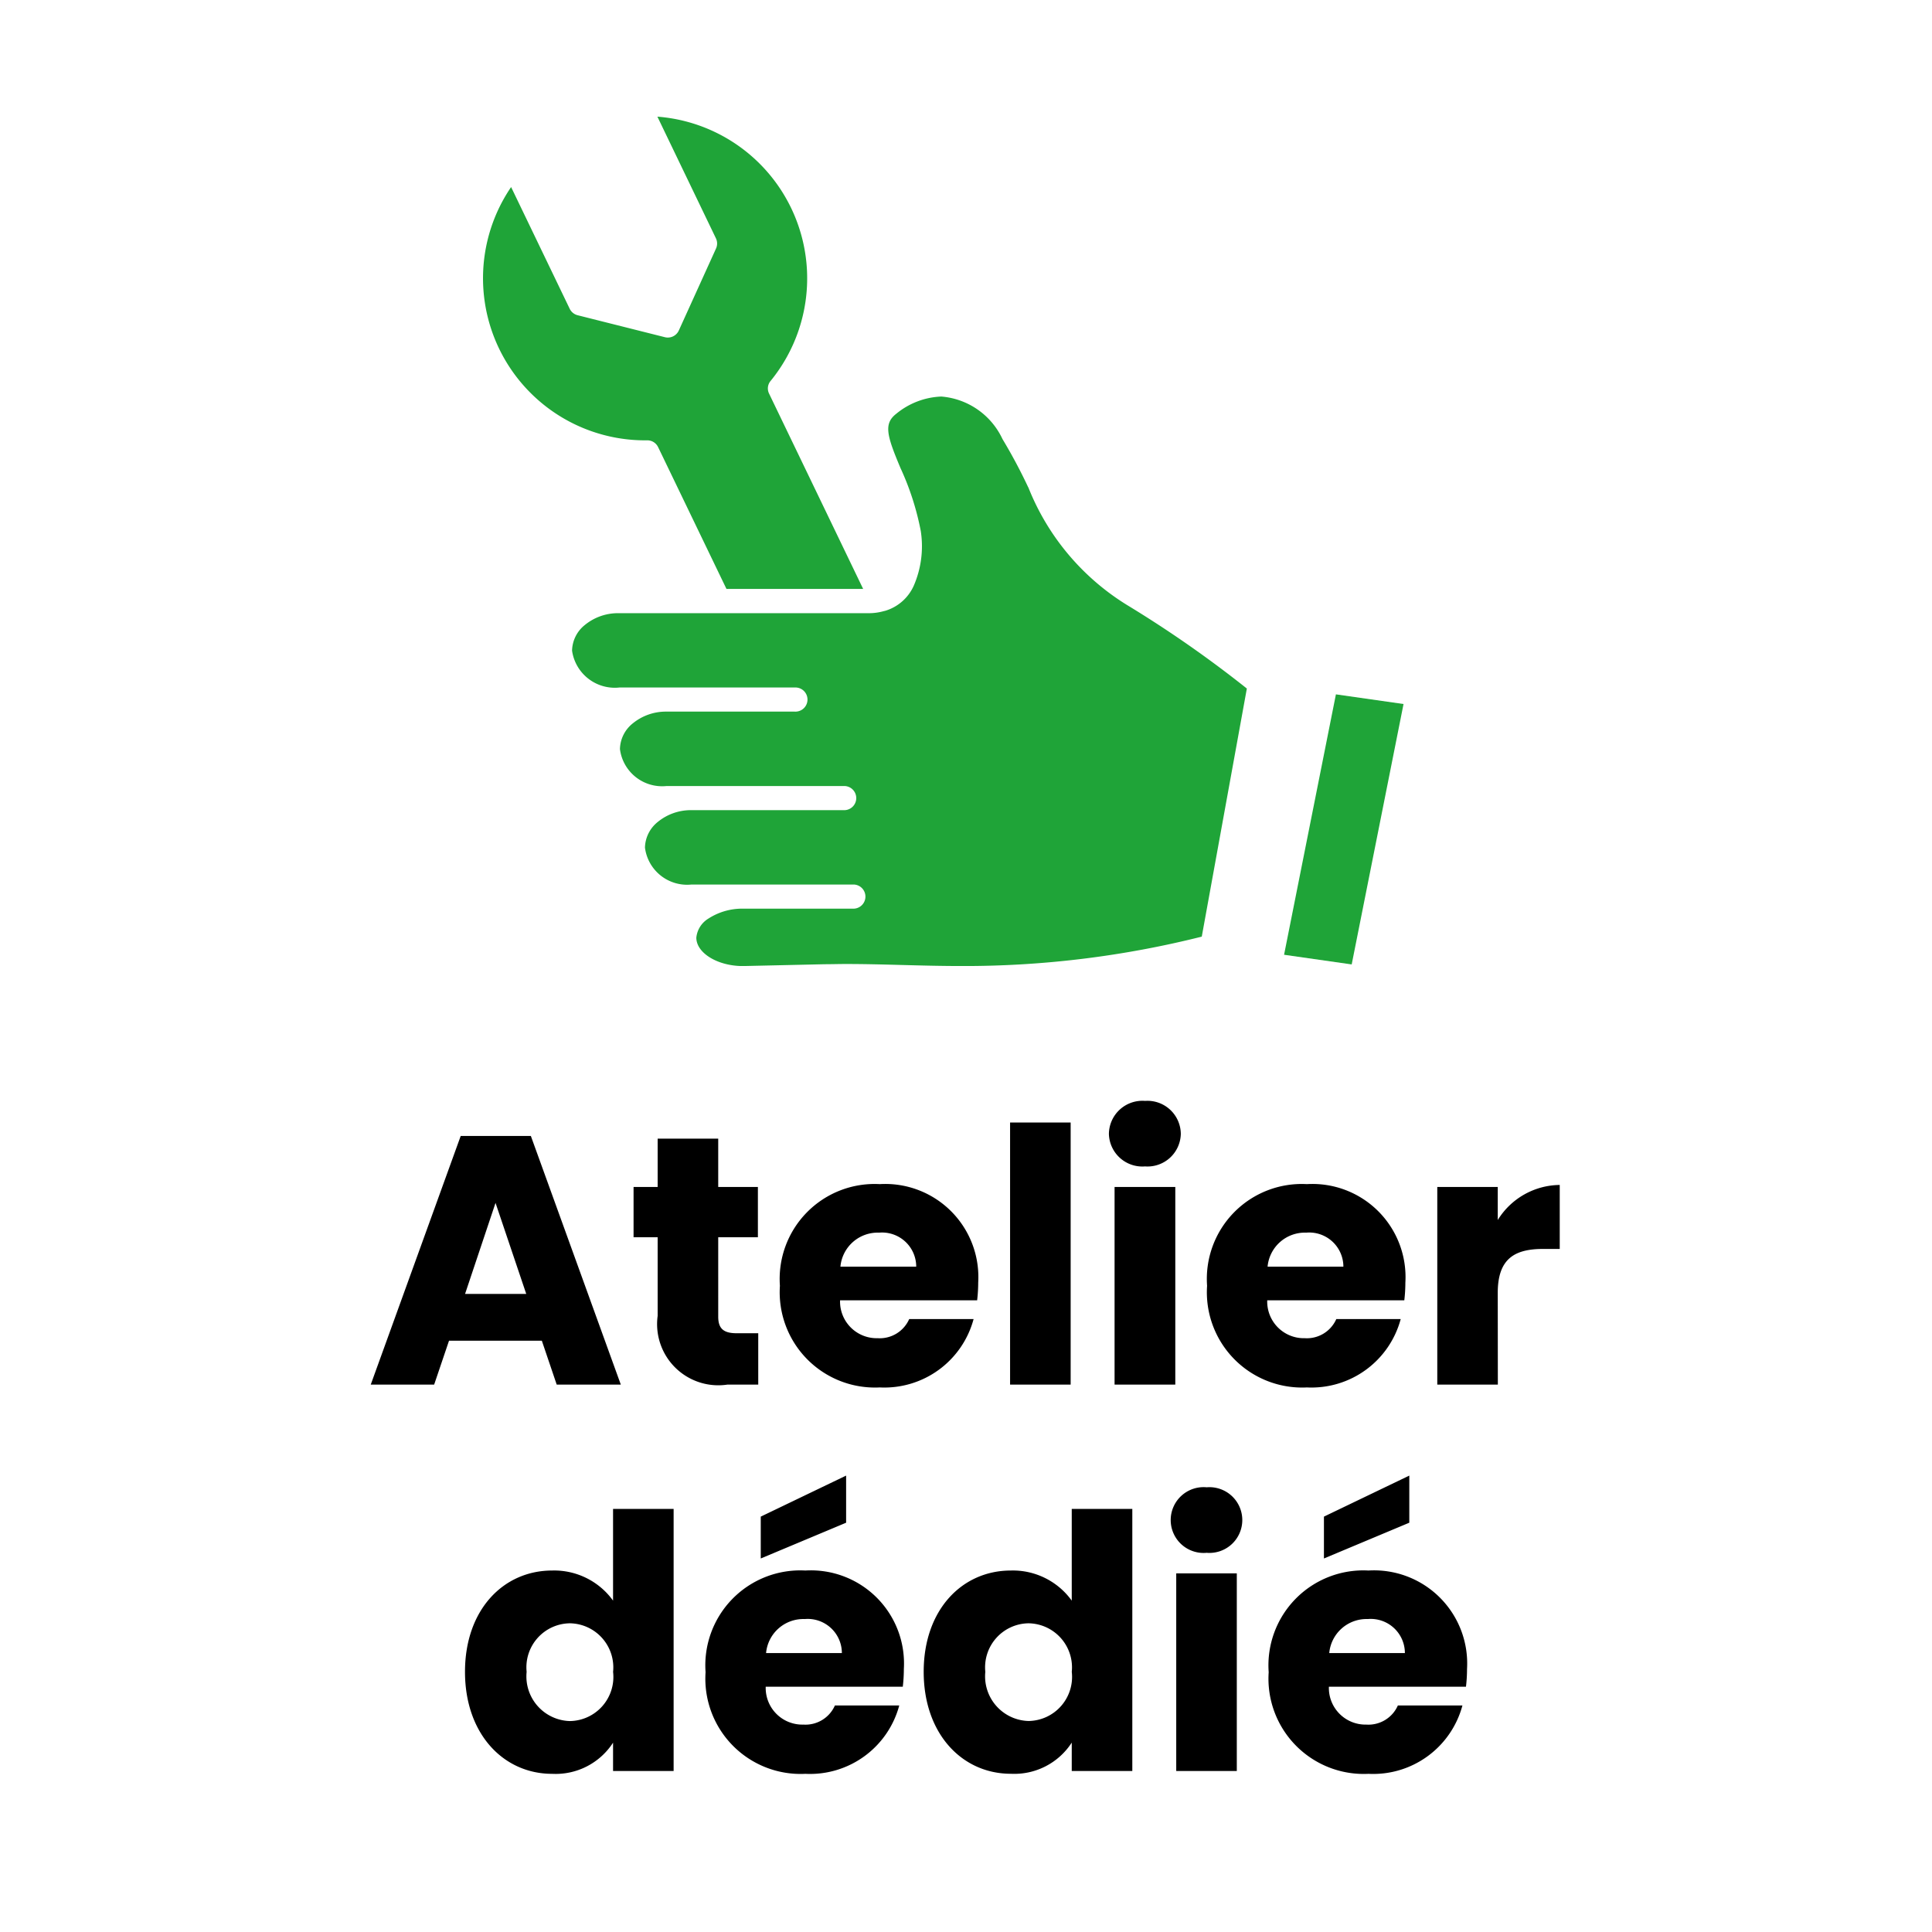
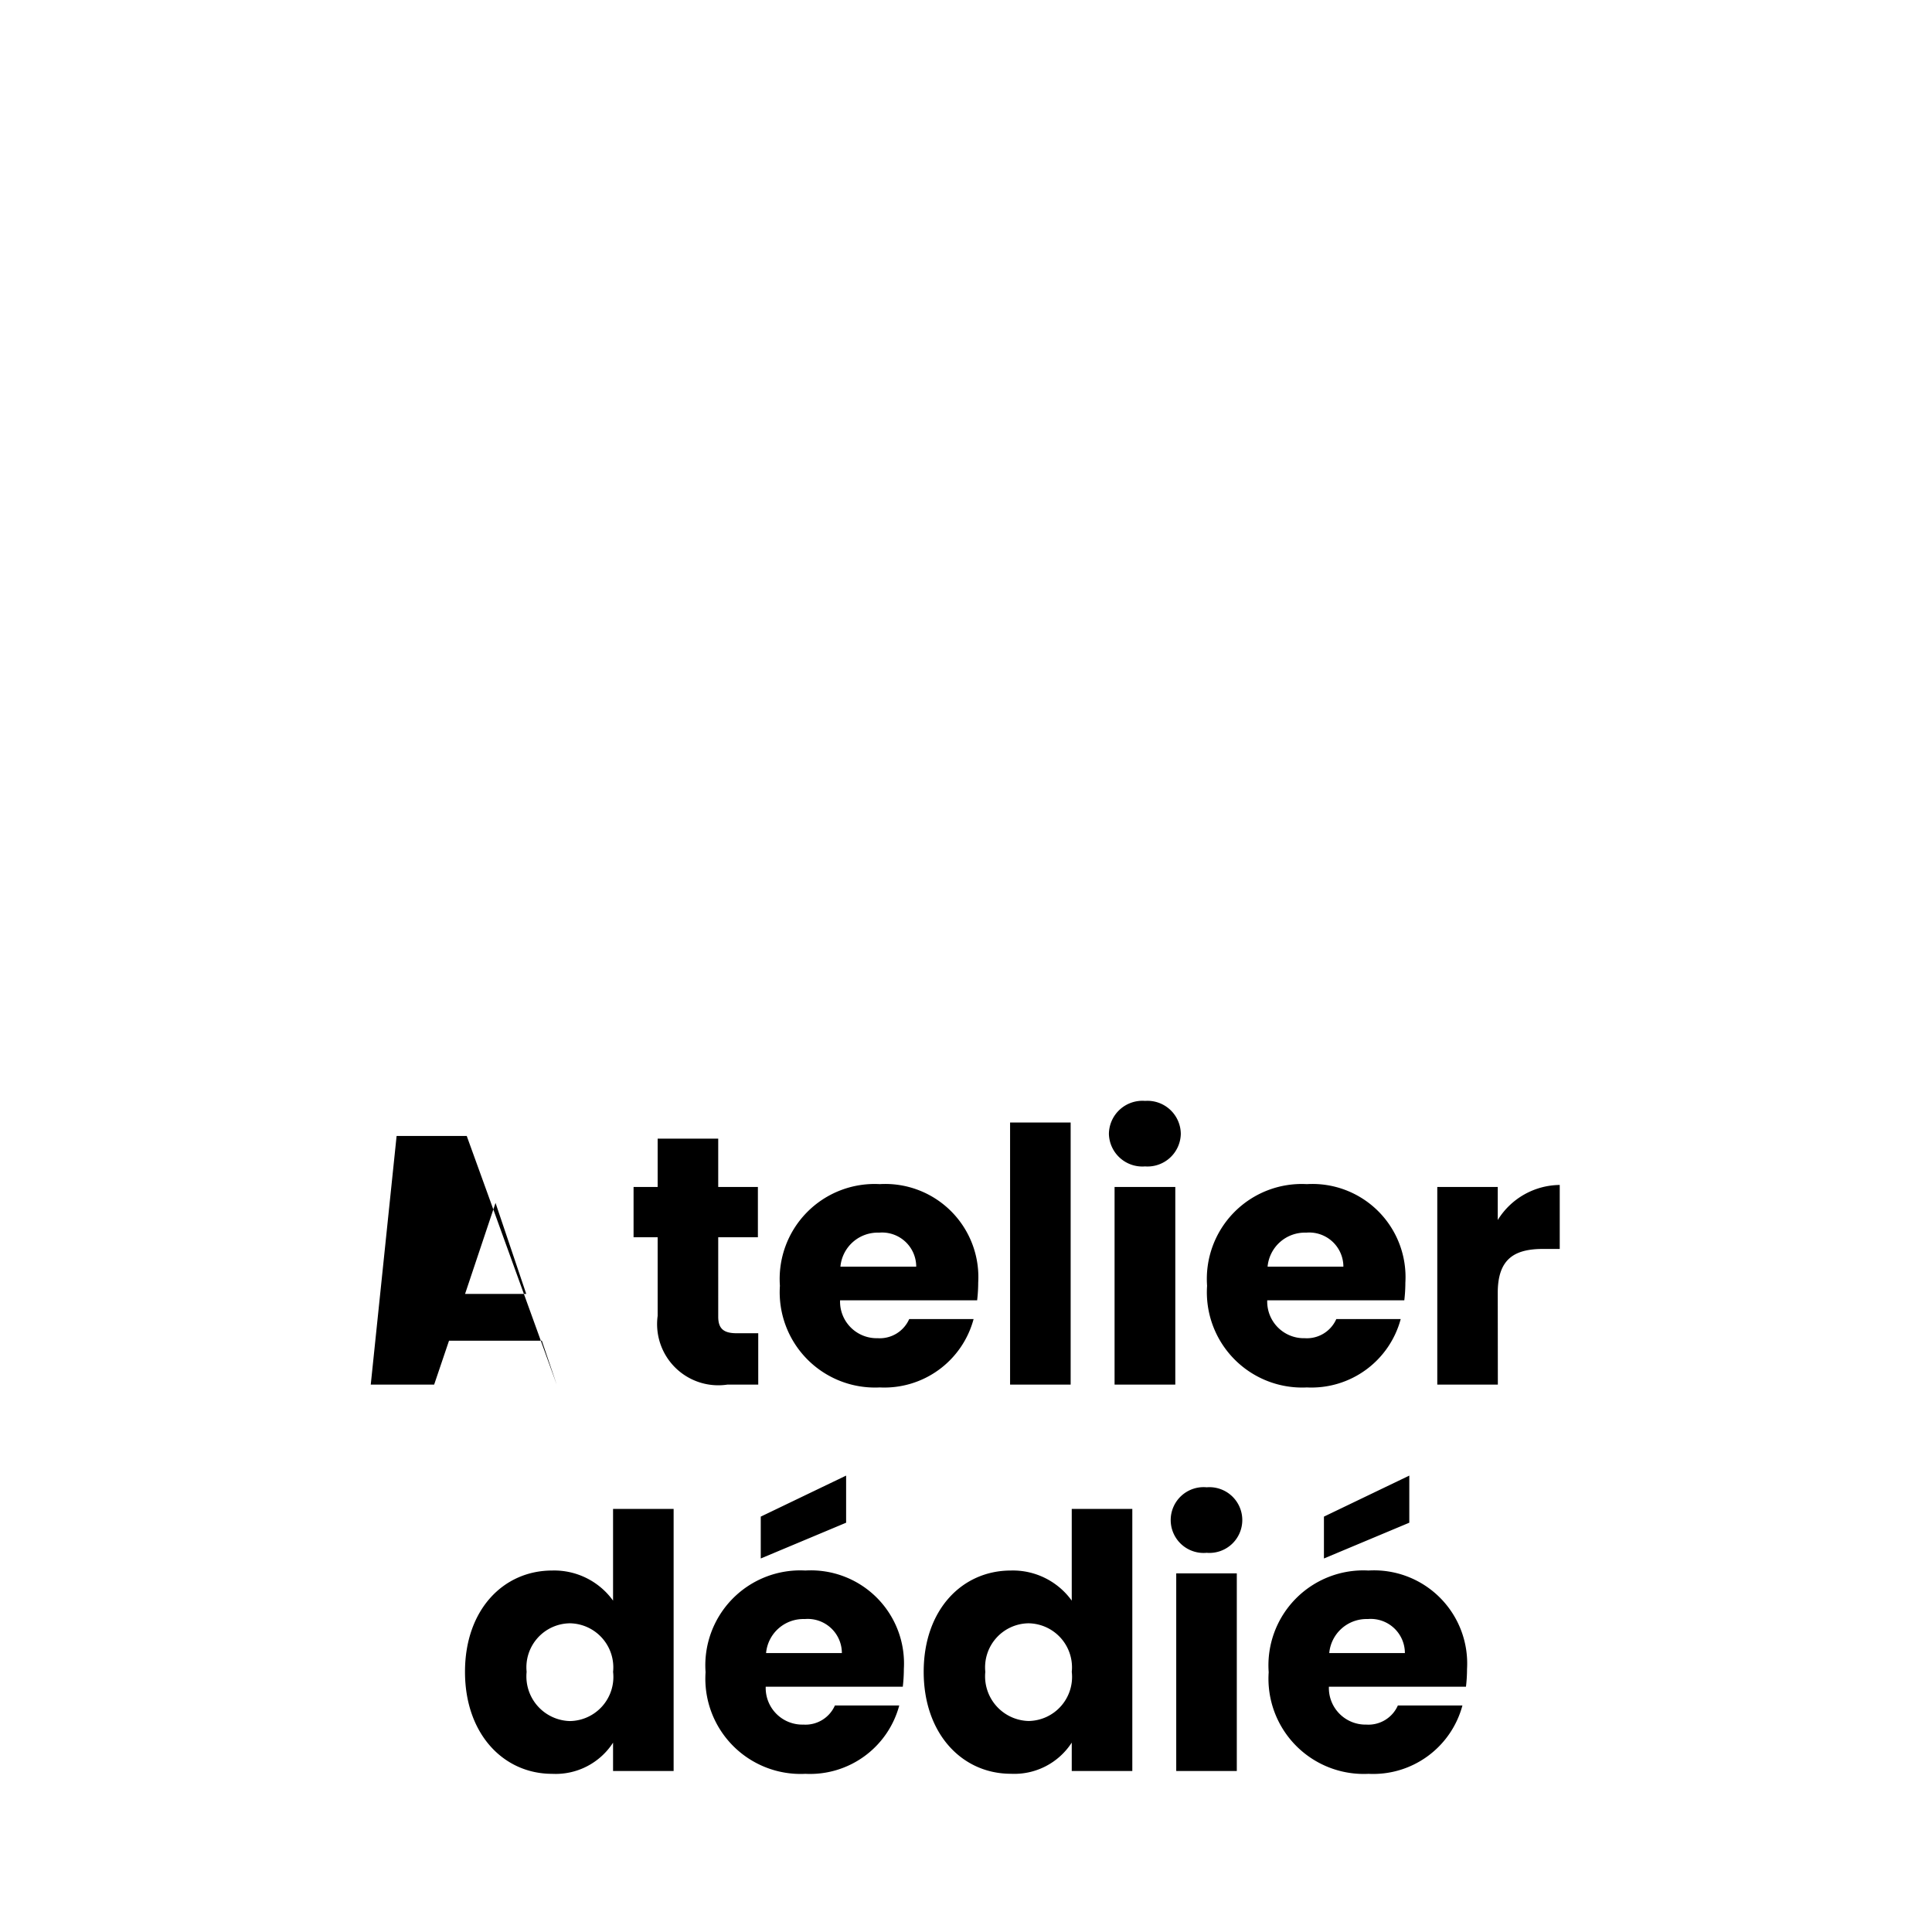
<svg xmlns="http://www.w3.org/2000/svg" width="60" height="60" viewBox="0 0 60 60">
  <defs>
    <clipPath id="clip-path">
-       <rect id="Rectangle_4" data-name="Rectangle 4" width="28.591" height="26.377" fill="#1fa438" />
-     </clipPath>
+       </clipPath>
    <clipPath id="clip-Web_1920_13">
      <rect width="60" height="60" />
    </clipPath>
  </defs>
  <g id="Web_1920_13" data-name="Web 1920 – 13" clip-path="url(#clip-Web_1920_13)">
-     <path id="Tracé_32" data-name="Tracé 32" d="M-12.711,0h1.991l-2.794-7.722h-2.178L-18.486,0h1.969l.462-1.364h2.882Zm-.946-2.816h-1.9l.946-2.827Zm4.081.682A1.9,1.9,0,0,0-7.409,0h.957V-1.595h-.671c-.418,0-.572-.154-.572-.517V-4.576h1.232V-6.138H-7.695v-1.5H-9.576v1.5h-.748v1.562h.748ZM-2.7-4.719A1.061,1.061,0,0,1-1.546-3.663H-3.9A1.163,1.163,0,0,1-2.7-4.719ZM.236-2.035h-2a1,1,0,0,1-.979.594A1.138,1.138,0,0,1-3.911-2.618H.346a4.753,4.753,0,0,0,.033-.55A2.892,2.892,0,0,0-2.679-6.226a2.948,2.948,0,0,0-3.1,3.157A2.959,2.959,0,0,0-2.679.088,2.869,2.869,0,0,0,.236-2.035ZM1.369,0H3.25V-8.14H1.369ZM4.614,0H6.5V-6.138H4.614ZM5.56-6.776A1.035,1.035,0,0,0,6.671-7.788,1.037,1.037,0,0,0,5.56-8.811,1.041,1.041,0,0,0,4.438-7.788,1.039,1.039,0,0,0,5.56-6.776Zm5.005,2.057A1.061,1.061,0,0,1,11.72-3.663H9.366A1.163,1.163,0,0,1,10.566-4.719ZM13.5-2.035h-2a1,1,0,0,1-.979.594A1.138,1.138,0,0,1,9.355-2.618h4.257a4.753,4.753,0,0,0,.033-.55,2.892,2.892,0,0,0-3.058-3.058,2.948,2.948,0,0,0-3.1,3.157,2.959,2.959,0,0,0,3.1,3.157A2.869,2.869,0,0,0,13.5-2.035Zm3.014-.814c0-1.056.517-1.364,1.408-1.364h.517V-6.2a2.288,2.288,0,0,0-1.925,1.089V-6.138H14.636V0h1.881ZM-15.559,8.92c0,1.936,1.2,3.168,2.706,3.168a2.123,2.123,0,0,0,1.892-.968V12H-9.08V3.86h-1.881V6.709a2.253,2.253,0,0,0-1.892-.935C-14.36,5.774-15.559,6.984-15.559,8.92Zm4.6.011A1.37,1.37,0,0,1-12.3,10.449,1.387,1.387,0,0,1-13.645,8.92,1.367,1.367,0,0,1-12.3,7.413,1.37,1.37,0,0,1-10.961,8.931Zm5.951-1.65A1.061,1.061,0,0,1-3.855,8.337H-6.209A1.163,1.163,0,0,1-5.01,7.281Zm2.937,2.684h-2a1,1,0,0,1-.979.594A1.138,1.138,0,0,1-6.22,9.382h4.257a4.753,4.753,0,0,0,.033-.55A2.892,2.892,0,0,0-4.988,5.774a2.948,2.948,0,0,0-3.1,3.157,2.959,2.959,0,0,0,3.1,3.157A2.869,2.869,0,0,0-2.073,9.965ZM-6.374,4.1V5.4l2.651-1.111V2.826Zm5.06,4.818c0,1.936,1.2,3.168,2.706,3.168a2.123,2.123,0,0,0,1.892-.968V12H5.165V3.86H3.284V6.709a2.253,2.253,0,0,0-1.892-.935C-.115,5.774-1.314,6.984-1.314,8.92Zm4.6.011a1.37,1.37,0,0,1-1.342,1.518A1.387,1.387,0,0,1,.6,8.92,1.367,1.367,0,0,1,1.942,7.413,1.37,1.37,0,0,1,3.284,8.931ZM6.529,12H8.41V5.862H6.529Zm.946-6.776a1.021,1.021,0,1,0,0-2.035,1.022,1.022,0,1,0,0,2.035Zm5,2.057a1.061,1.061,0,0,1,1.155,1.056H11.281A1.163,1.163,0,0,1,12.479,7.281Zm2.937,2.684h-2a1,1,0,0,1-.979.594A1.138,1.138,0,0,1,11.27,9.382h4.257a4.753,4.753,0,0,0,.033-.55A2.892,2.892,0,0,0,12.5,5.774,2.948,2.948,0,0,0,9.4,8.931a2.959,2.959,0,0,0,3.1,3.157A2.869,2.869,0,0,0,15.417,9.965ZM11.116,4.1V5.4l2.651-1.111V2.826Z" transform="translate(30 43)" />
+     <path id="Tracé_32" data-name="Tracé 32" d="M-12.711,0l-2.794-7.722h-2.178L-18.486,0h1.969l.462-1.364h2.882Zm-.946-2.816h-1.9l.946-2.827Zm4.081.682A1.9,1.9,0,0,0-7.409,0h.957V-1.595h-.671c-.418,0-.572-.154-.572-.517V-4.576h1.232V-6.138H-7.695v-1.5H-9.576v1.5h-.748v1.562h.748ZM-2.7-4.719A1.061,1.061,0,0,1-1.546-3.663H-3.9A1.163,1.163,0,0,1-2.7-4.719ZM.236-2.035h-2a1,1,0,0,1-.979.594A1.138,1.138,0,0,1-3.911-2.618H.346a4.753,4.753,0,0,0,.033-.55A2.892,2.892,0,0,0-2.679-6.226a2.948,2.948,0,0,0-3.1,3.157A2.959,2.959,0,0,0-2.679.088,2.869,2.869,0,0,0,.236-2.035ZM1.369,0H3.25V-8.14H1.369ZM4.614,0H6.5V-6.138H4.614ZM5.56-6.776A1.035,1.035,0,0,0,6.671-7.788,1.037,1.037,0,0,0,5.56-8.811,1.041,1.041,0,0,0,4.438-7.788,1.039,1.039,0,0,0,5.56-6.776Zm5.005,2.057A1.061,1.061,0,0,1,11.72-3.663H9.366A1.163,1.163,0,0,1,10.566-4.719ZM13.5-2.035h-2a1,1,0,0,1-.979.594A1.138,1.138,0,0,1,9.355-2.618h4.257a4.753,4.753,0,0,0,.033-.55,2.892,2.892,0,0,0-3.058-3.058,2.948,2.948,0,0,0-3.1,3.157,2.959,2.959,0,0,0,3.1,3.157A2.869,2.869,0,0,0,13.5-2.035Zm3.014-.814c0-1.056.517-1.364,1.408-1.364h.517V-6.2a2.288,2.288,0,0,0-1.925,1.089V-6.138H14.636V0h1.881ZM-15.559,8.92c0,1.936,1.2,3.168,2.706,3.168a2.123,2.123,0,0,0,1.892-.968V12H-9.08V3.86h-1.881V6.709a2.253,2.253,0,0,0-1.892-.935C-14.36,5.774-15.559,6.984-15.559,8.92Zm4.6.011A1.37,1.37,0,0,1-12.3,10.449,1.387,1.387,0,0,1-13.645,8.92,1.367,1.367,0,0,1-12.3,7.413,1.37,1.37,0,0,1-10.961,8.931Zm5.951-1.65A1.061,1.061,0,0,1-3.855,8.337H-6.209A1.163,1.163,0,0,1-5.01,7.281Zm2.937,2.684h-2a1,1,0,0,1-.979.594A1.138,1.138,0,0,1-6.22,9.382h4.257a4.753,4.753,0,0,0,.033-.55A2.892,2.892,0,0,0-4.988,5.774a2.948,2.948,0,0,0-3.1,3.157,2.959,2.959,0,0,0,3.1,3.157A2.869,2.869,0,0,0-2.073,9.965ZM-6.374,4.1V5.4l2.651-1.111V2.826Zm5.06,4.818c0,1.936,1.2,3.168,2.706,3.168a2.123,2.123,0,0,0,1.892-.968V12H5.165V3.86H3.284V6.709a2.253,2.253,0,0,0-1.892-.935C-.115,5.774-1.314,6.984-1.314,8.92Zm4.6.011a1.37,1.37,0,0,1-1.342,1.518A1.387,1.387,0,0,1,.6,8.92,1.367,1.367,0,0,1,1.942,7.413,1.37,1.37,0,0,1,3.284,8.931ZM6.529,12H8.41V5.862H6.529Zm.946-6.776a1.021,1.021,0,1,0,0-2.035,1.022,1.022,0,1,0,0,2.035Zm5,2.057a1.061,1.061,0,0,1,1.155,1.056H11.281A1.163,1.163,0,0,1,12.479,7.281Zm2.937,2.684h-2a1,1,0,0,1-.979.594A1.138,1.138,0,0,1,11.27,9.382h4.257a4.753,4.753,0,0,0,.033-.55A2.892,2.892,0,0,0,12.5,5.774,2.948,2.948,0,0,0,9.4,8.931a2.959,2.959,0,0,0,3.1,3.157A2.869,2.869,0,0,0,15.417,9.965ZM11.116,4.1V5.4l2.651-1.111V2.826Z" transform="translate(30 43)" />
    <g id="Groupe_2" data-name="Groupe 2" transform="translate(15 3.623)">
      <g id="Groupe_1" data-name="Groupe 1" clip-path="url(#clip-path)">
        <path id="Tracé_3" data-name="Tracé 3" d="M5.437,10.26l2.124,4.407h4.245L8.884,8.6a.362.362,0,0,1,.047-.392A5.036,5.036,0,0,0,5.416,0L7.235,3.781a.375.375,0,0,1,0,.318L6.081,6.641a.375.375,0,0,1-.432.208l-2.71-.682a.375.375,0,0,1-.246-.2L.873,2.186a5.034,5.034,0,0,0,4.222,7.866.369.369,0,0,1,.342.209" transform="translate(0)" fill="#1fa438" />
-         <path id="Tracé_4" data-name="Tracé 4" d="M400.1,287.322l-1.61,8.087,2.1.3,1.61-8.087Z" transform="translate(-373.612 -269.381)" fill="#1fa438" />
-         <path id="Tracé_5" data-name="Tracé 5" d="M58.478,142.035a16.572,16.572,0,0,0-.8-1.5,2.3,2.3,0,0,0-1.9-1.32,2.34,2.34,0,0,0-1.4.536c-.4.31-.287.687.133,1.686a8.464,8.464,0,0,1,.629,1.952,3.081,3.081,0,0,1-.217,1.7,1.415,1.415,0,0,1-.868.774.362.362,0,0,1-.056.014,1.691,1.691,0,0,1-.491.066H45.757a1.622,1.622,0,0,0-1.046.364,1.046,1.046,0,0,0-.4.8,1.341,1.341,0,0,0,1.472,1.144h5.445a.375.375,0,1,1,0,.749H47.244a1.622,1.622,0,0,0-1.046.364,1.048,1.048,0,0,0-.4.8,1.321,1.321,0,0,0,1.445,1.147h5.538a.375.375,0,0,1,0,.749h-4.76a1.623,1.623,0,0,0-1.046.364,1.05,1.05,0,0,0-.4.8,1.32,1.32,0,0,0,1.445,1.146h5.046a.375.375,0,0,1,0,.749H49.615a1.935,1.935,0,0,0-1.074.311.783.783,0,0,0-.371.59c0,.477.66.88,1.441.882l2.541-.057c.215,0,.434-.007.668-.007.588,0,1.152.015,1.75.031s1.215.032,1.859.032a30.283,30.283,0,0,0,7.438-.913l1.4-7.705a35.958,35.958,0,0,0-3.644-2.547,7.563,7.563,0,0,1-3.142-3.7" transform="translate(-41.545 -130.523)" fill="#1fa438" />
      </g>
    </g>
  </g>
</svg>